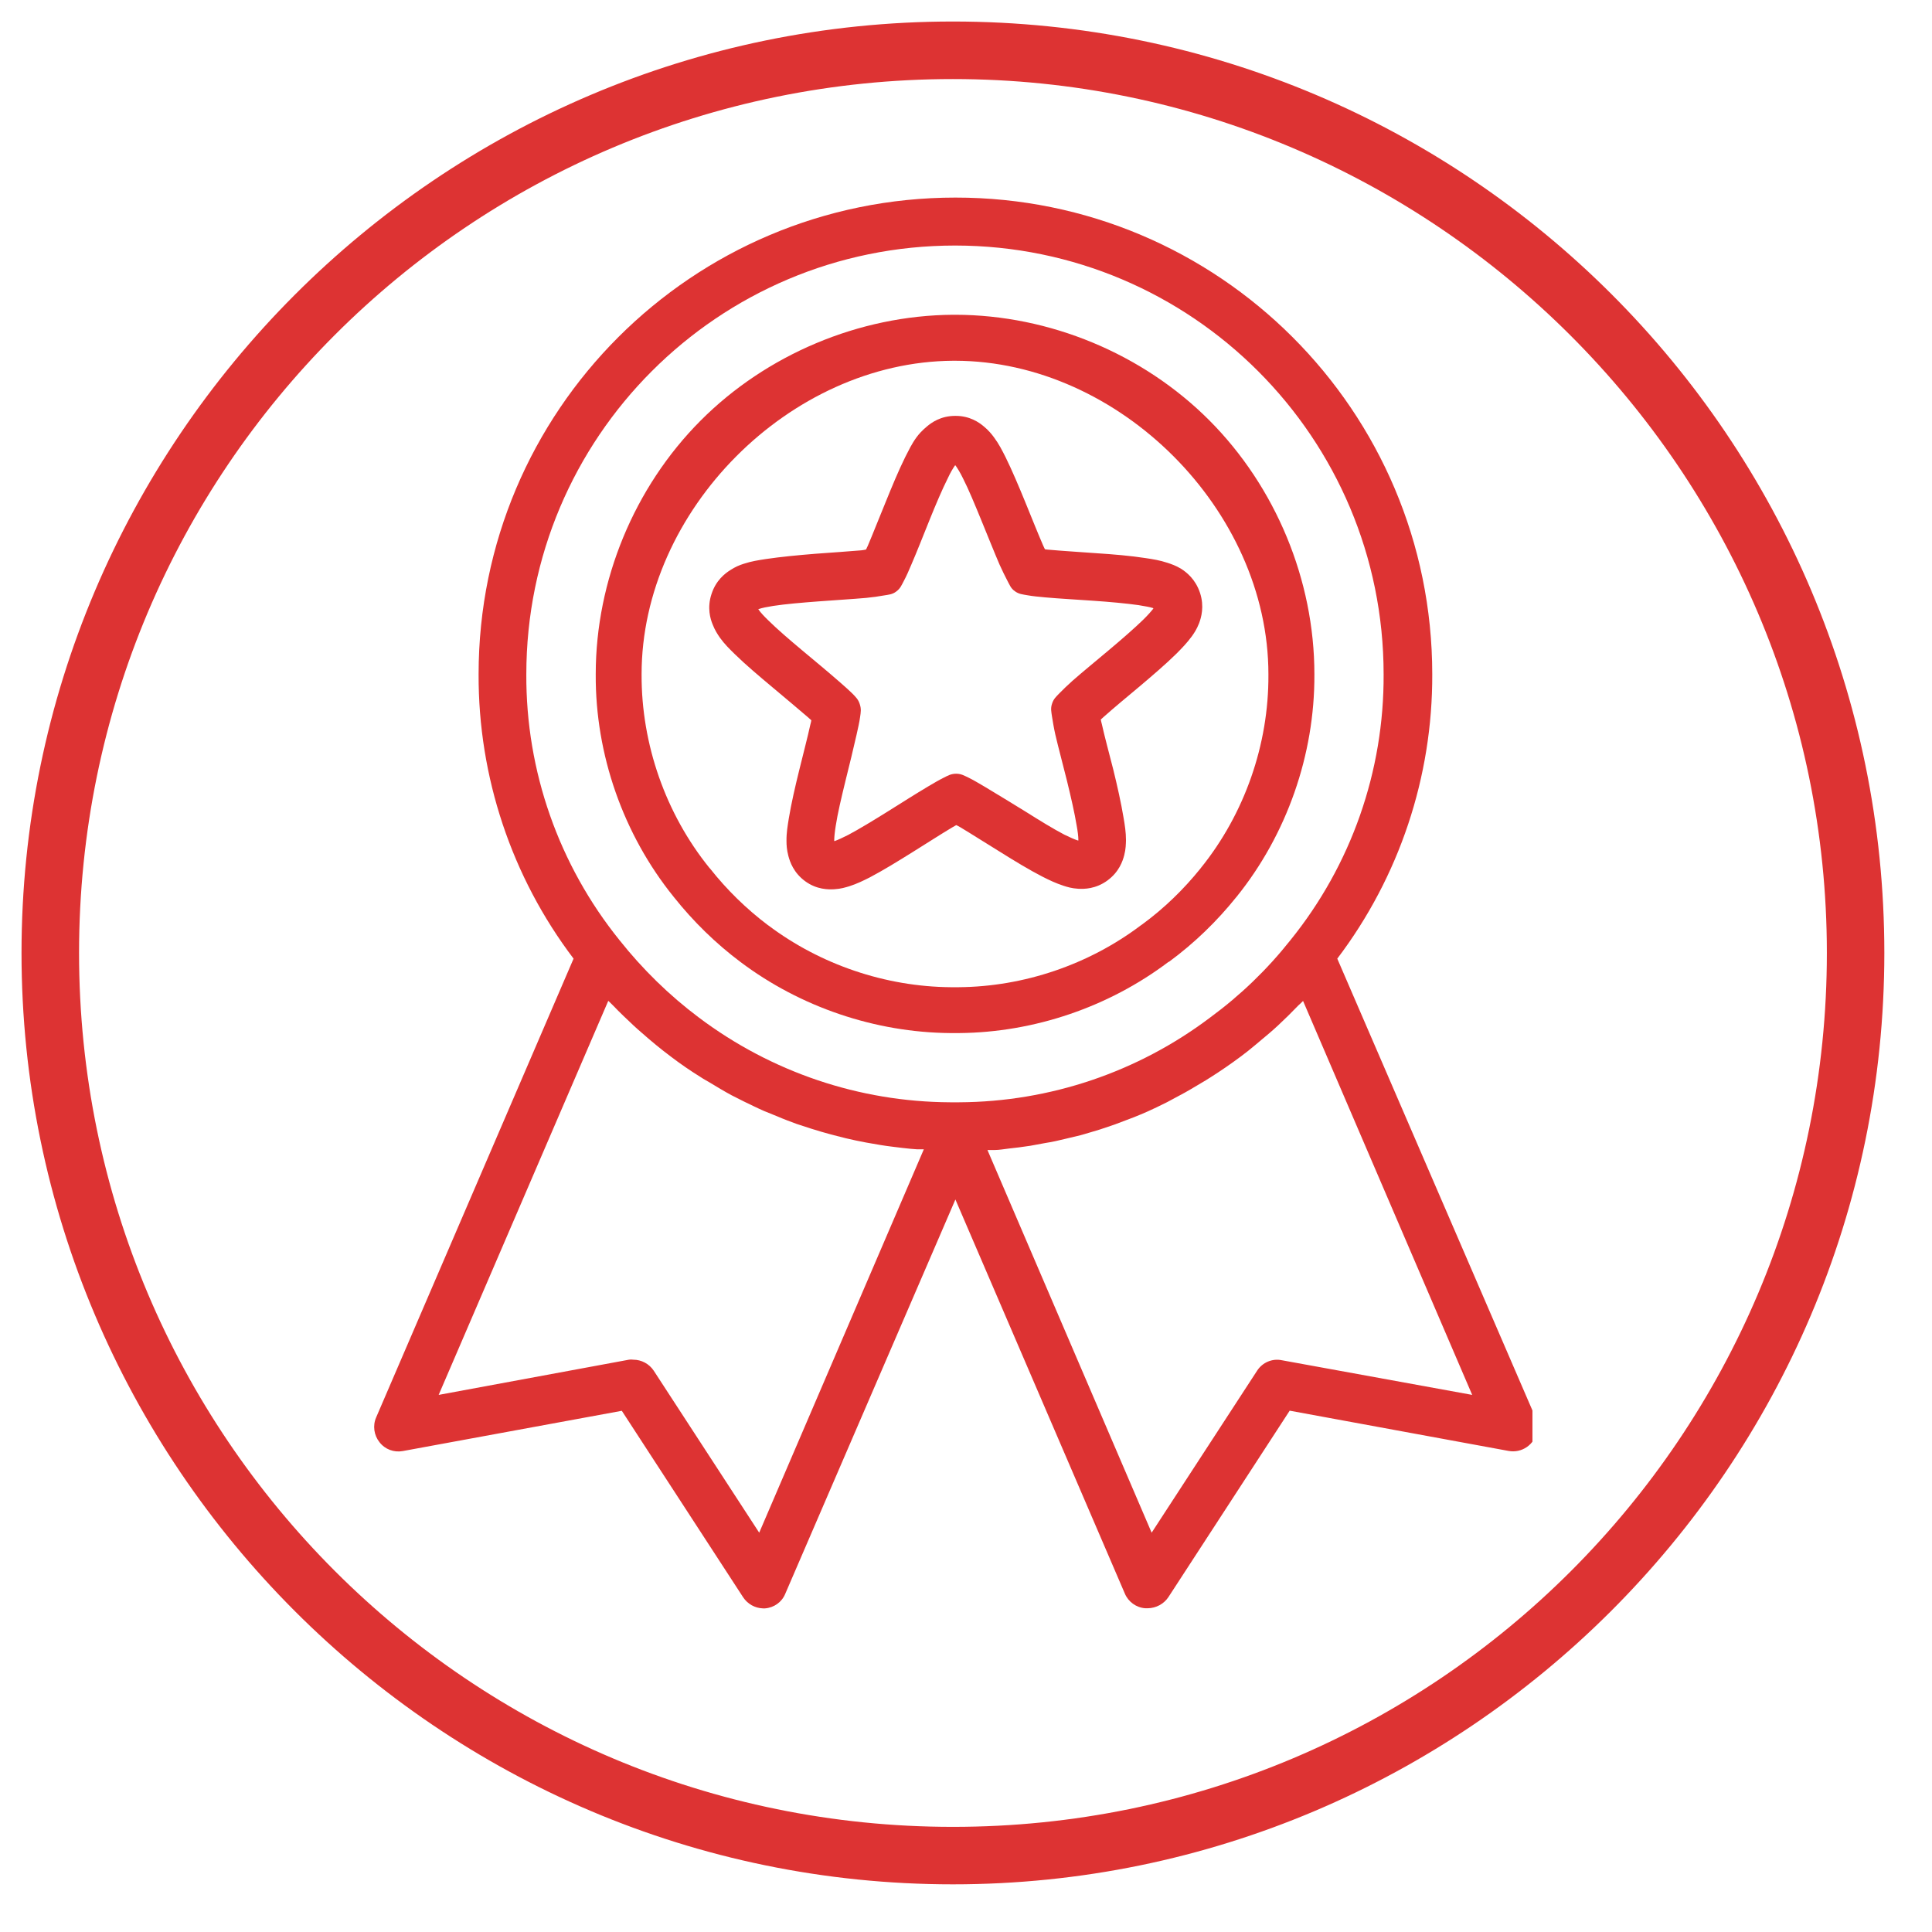
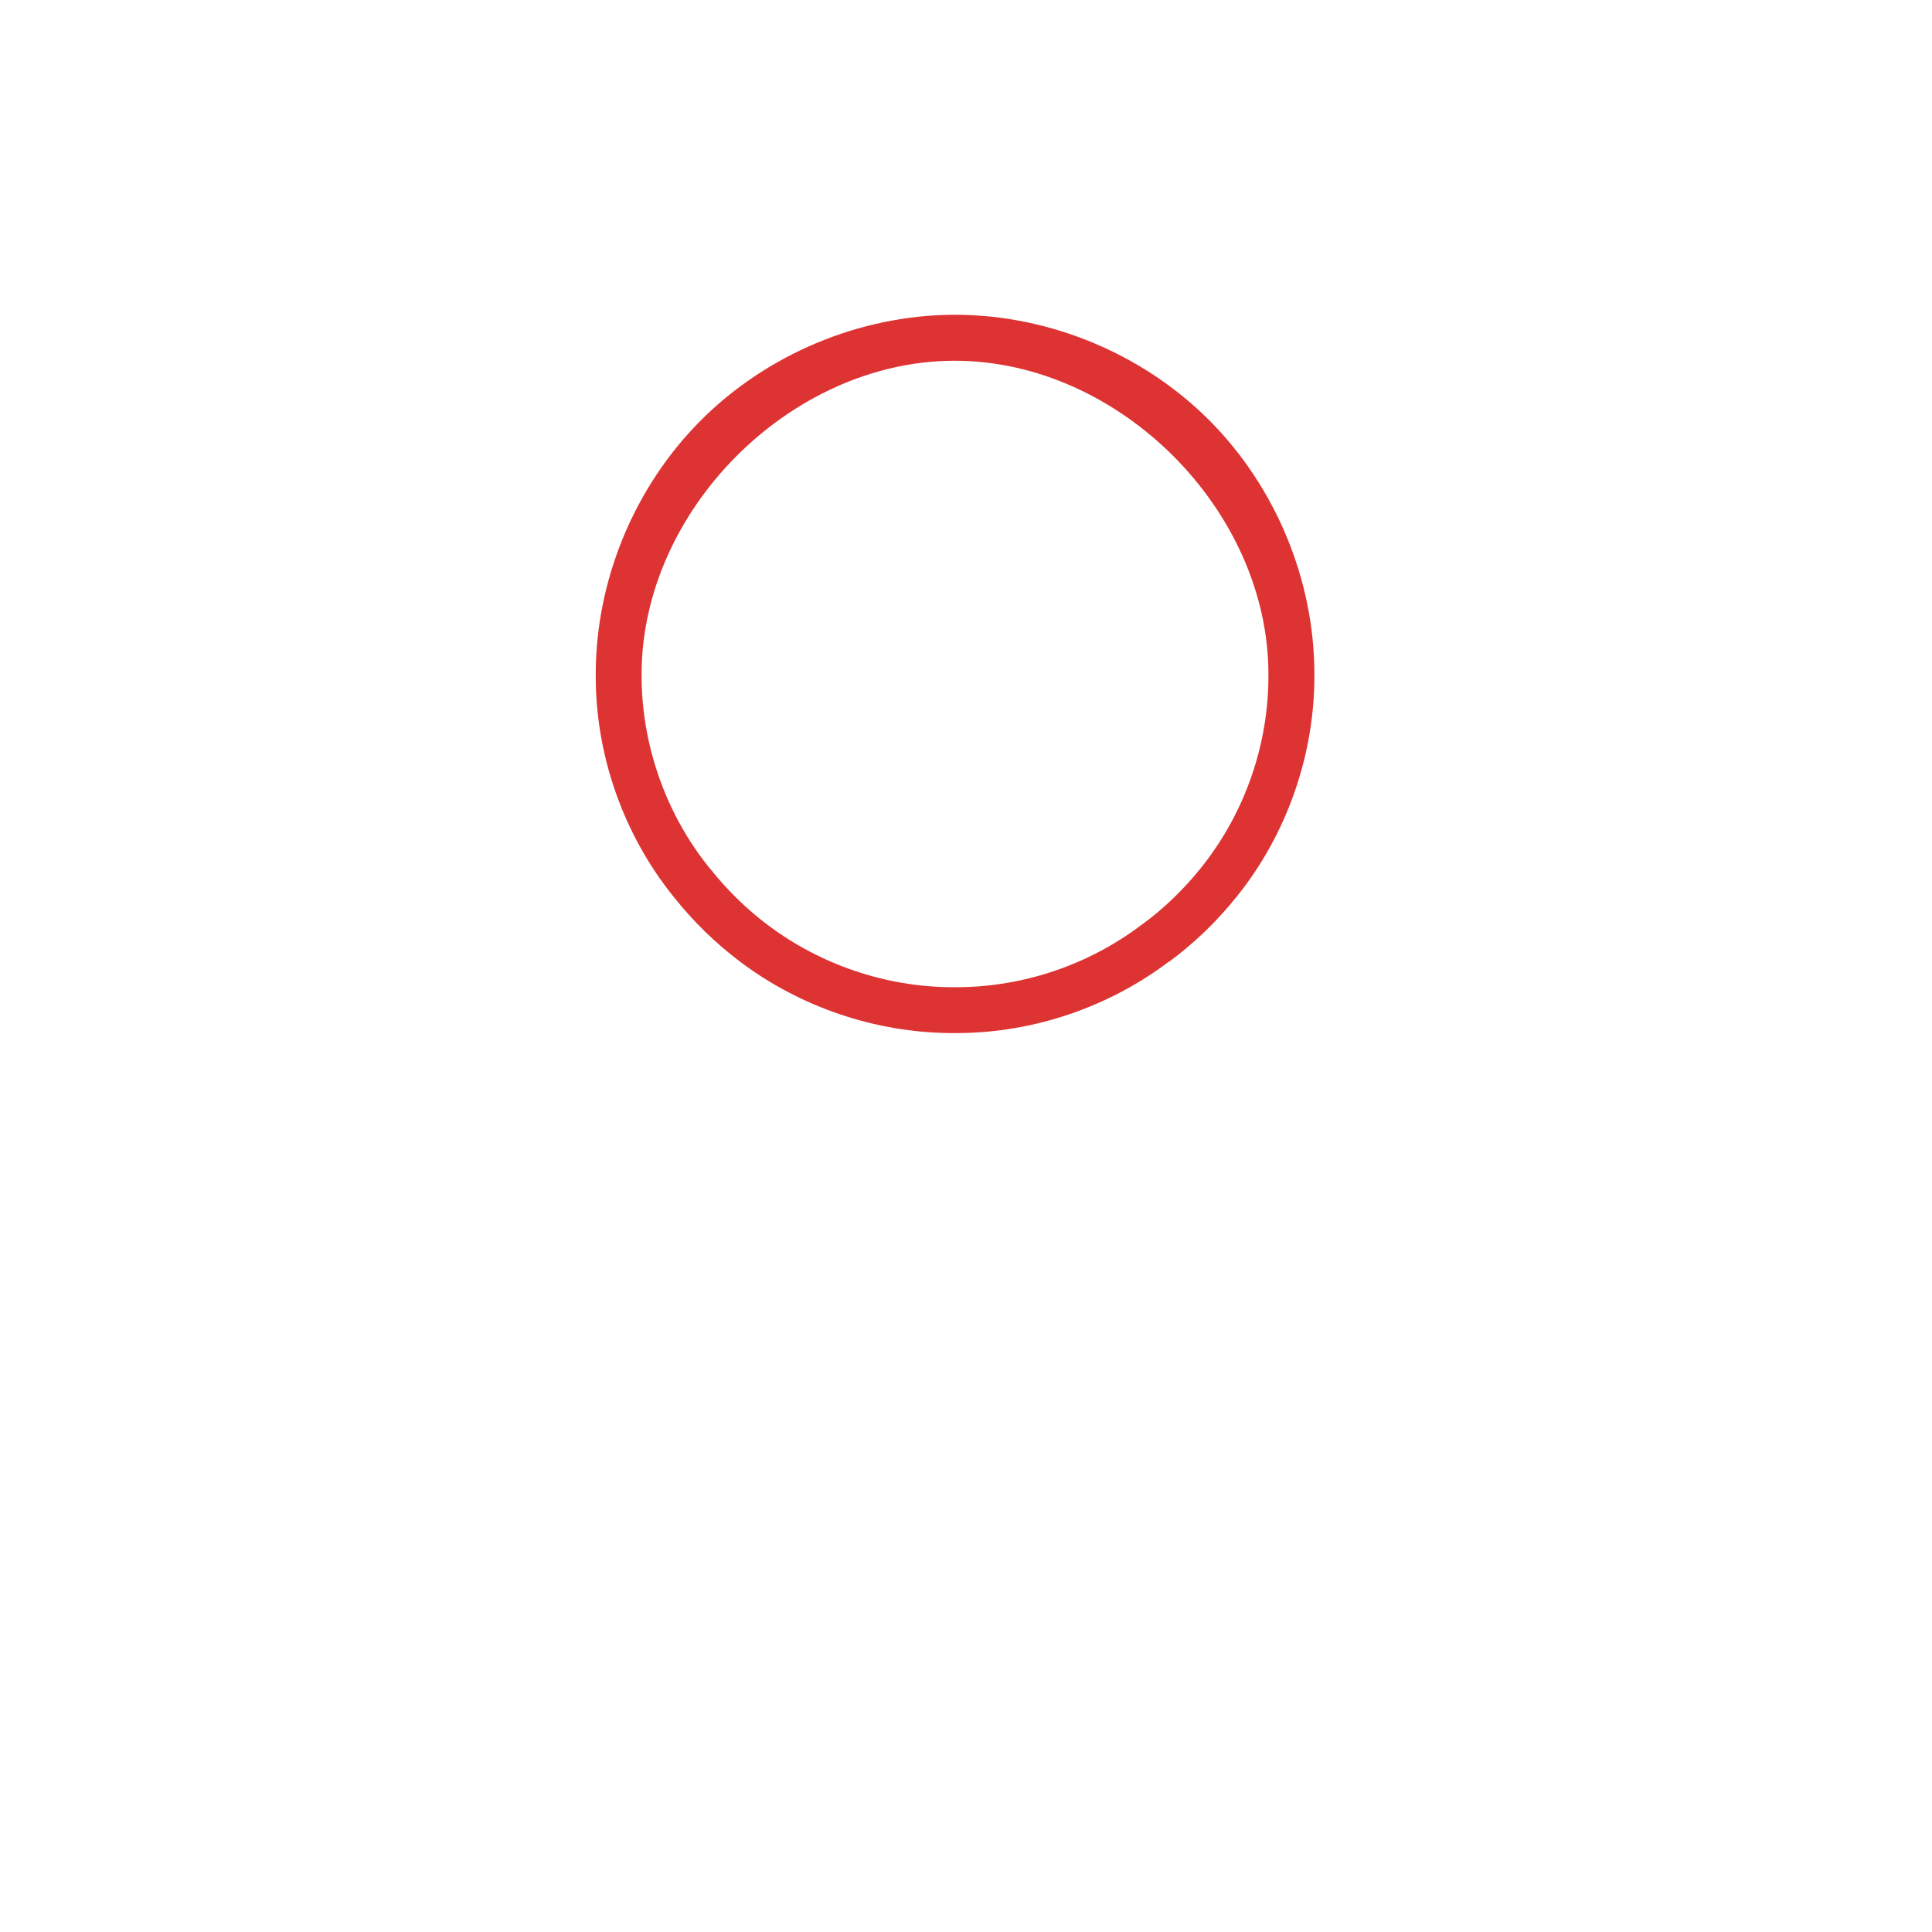
<svg xmlns="http://www.w3.org/2000/svg" width="167" zoomAndPan="magnify" viewBox="0 0 125.25 125.25" height="167" preserveAspectRatio="xMidYMid meet" version="1.0">
  <defs>
    <clipPath id="bc89b7741e">
      <path d="M 1.395 1.395 L 122.172 1.395 L 122.172 122.172 L 1.395 122.172 Z M 1.395 1.395 " clip-rule="nonzero" />
    </clipPath>
    <clipPath id="05638c50e2">
      <path d="M 24.047 12.449 L 99.348 12.449 L 99.348 104.898 L 24.047 104.898 Z M 24.047 12.449 " clip-rule="nonzero" />
    </clipPath>
  </defs>
  <g clip-path="url(#bc89b7741e)">
-     <path fill="#dd3333" d="M 61.777 122.16 C 28.418 122.16 1.395 94.953 1.395 61.777 C 1.395 28.605 28.418 1.395 61.777 1.395 C 95.137 1.395 122.16 28.418 122.16 61.777 C 122.16 95.137 94.953 122.16 61.777 122.16 Z M 61.777 5.125 C 30.469 5.125 5.125 30.469 5.125 61.777 C 5.125 93.09 30.469 118.434 61.777 118.434 C 93.09 118.434 118.434 93.09 118.434 61.777 C 118.434 30.469 92.902 5.125 61.777 5.125 Z M 61.777 5.125 " fill-opacity="1" fill-rule="nonzero" />
-   </g>
+     </g>
  <g clip-path="url(#05638c50e2)">
-     <path fill="#dd3333" d="M 39.434 64.883 C 39.539 64.988 39.652 65.086 39.758 65.199 C 40.172 65.633 40.609 66.047 41.059 66.469 C 41.238 66.629 41.406 66.793 41.602 66.953 C 42.203 67.484 42.82 67.996 43.477 68.488 C 44.137 68.992 44.746 69.406 45.41 69.82 C 45.629 69.969 45.855 70.082 46.078 70.219 C 46.523 70.488 46.961 70.754 47.418 71 L 48.238 71.414 C 48.668 71.617 49.082 71.828 49.512 72.016 L 50.406 72.379 C 50.82 72.559 51.234 72.711 51.656 72.867 L 52.605 73.176 C 53.02 73.305 53.449 73.434 53.871 73.547 L 54.84 73.793 C 55.277 73.898 55.715 73.988 56.152 74.07 L 57.129 74.238 C 57.574 74.312 58.031 74.359 58.492 74.418 C 58.949 74.465 59.125 74.492 59.441 74.508 L 59.891 74.508 L 49.219 99.363 L 42.383 88.863 C 42.09 88.418 41.586 88.148 41.059 88.148 C 40.961 88.133 40.871 88.133 40.773 88.148 L 28.438 90.43 Z M 61.938 15.918 C 77.273 15.934 89.699 28.375 89.699 43.715 C 89.73 49.992 87.598 56.082 83.648 60.961 C 82.148 62.855 80.402 64.535 78.453 65.965 C 73.766 69.504 68.059 71.43 62.188 71.461 L 61.586 71.461 C 55.707 71.43 50.008 69.504 45.305 65.965 C 43.387 64.527 41.66 62.836 40.164 60.953 C 36.227 56.074 34.09 49.984 34.121 43.715 C 34.121 28.359 46.562 15.918 61.918 15.918 C 61.926 15.918 61.938 15.918 61.938 15.918 Z M 83.105 88.184 C 82.48 88.051 81.84 88.328 81.496 88.863 L 74.66 99.363 L 64.016 74.555 L 64.469 74.555 C 64.785 74.555 65.109 74.492 65.418 74.457 C 65.734 74.426 66.336 74.352 66.785 74.281 L 67.758 74.102 C 68.195 74.035 68.637 73.938 69.059 73.832 L 70.039 73.598 C 70.461 73.484 70.891 73.344 71.309 73.223 L 72.25 72.906 L 73.508 72.43 C 73.809 72.305 74.109 72.191 74.402 72.055 C 74.691 71.926 75.246 71.664 75.66 71.453 L 76.488 71.008 C 76.949 70.77 77.391 70.496 77.836 70.234 C 78.047 70.105 78.281 69.977 78.5 69.828 C 79.152 69.414 79.801 68.969 80.434 68.496 C 81.066 68.035 81.711 67.457 82.309 66.965 C 82.496 66.809 82.668 66.645 82.848 66.484 C 83.301 66.062 83.738 65.633 84.168 65.184 C 84.266 65.094 84.379 64.996 84.477 64.891 L 95.441 90.43 Z M 26.117 94.07 L 40.312 91.461 L 48.18 103.555 C 48.465 103.984 48.941 104.254 49.461 104.27 L 49.594 104.27 C 50.176 104.227 50.688 103.863 50.906 103.328 L 61.938 77.762 L 72.922 103.309 C 73.148 103.848 73.66 104.219 74.246 104.262 L 74.41 104.262 C 74.945 104.254 75.449 103.984 75.742 103.547 L 83.609 91.453 L 97.797 94.062 C 98.656 94.223 99.484 93.656 99.641 92.793 C 99.695 92.484 99.664 92.168 99.535 91.875 L 86.695 62.148 C 90.715 56.844 92.875 50.363 92.852 43.715 C 92.852 26.637 79.004 12.801 61.938 12.809 C 44.867 12.809 31.027 26.645 31.027 43.715 C 31.004 50.363 33.164 56.844 37.184 62.148 L 24.387 91.887 C 24.152 92.422 24.242 93.047 24.605 93.5 C 24.965 93.965 25.547 94.176 26.117 94.07 " fill-opacity="1" fill-rule="nonzero" />
-   </g>
-   <path fill="#dd3333" d="M 61.926 30.168 C 61.938 30.176 61.938 30.168 61.945 30.176 C 62.074 30.355 62.254 30.648 62.43 31.012 C 62.797 31.727 63.203 32.719 63.617 33.727 C 64.031 34.734 64.438 35.758 64.793 36.586 C 64.973 36.988 65.152 37.348 65.305 37.641 C 65.461 37.926 65.523 38.137 65.793 38.328 C 66.062 38.523 66.289 38.531 66.605 38.59 C 66.93 38.648 67.312 38.688 67.758 38.727 C 68.652 38.809 69.773 38.867 70.859 38.945 C 71.949 39.02 73.012 39.117 73.809 39.23 C 74.207 39.297 74.539 39.352 74.742 39.418 C 74.758 39.426 74.758 39.426 74.773 39.434 C 74.766 39.449 74.766 39.449 74.758 39.469 C 74.629 39.637 74.402 39.891 74.117 40.172 C 73.539 40.734 72.734 41.434 71.898 42.137 C 71.07 42.836 70.211 43.535 69.535 44.129 C 69.203 44.43 68.918 44.695 68.691 44.934 C 68.473 45.16 68.301 45.305 68.203 45.621 C 68.098 45.93 68.156 46.141 68.203 46.469 C 68.254 46.785 68.316 47.172 68.414 47.613 C 68.617 48.488 68.91 49.562 69.172 50.625 C 69.43 51.68 69.668 52.719 69.797 53.508 C 69.871 53.906 69.91 54.238 69.91 54.457 C 69.91 54.473 69.91 54.473 69.91 54.488 C 69.895 54.48 69.895 54.488 69.879 54.488 C 69.676 54.426 69.359 54.285 69 54.109 C 68.293 53.742 67.375 53.176 66.457 52.598 C 65.531 52.031 64.582 51.445 63.812 50.988 C 63.43 50.762 63.098 50.566 62.805 50.422 C 62.512 50.285 62.316 50.16 61.992 50.16 C 61.66 50.16 61.465 50.273 61.172 50.422 C 60.879 50.566 60.547 50.762 60.164 50.988 C 59.395 51.445 58.461 52.039 57.543 52.613 C 56.617 53.191 55.699 53.75 54.992 54.125 C 54.637 54.305 54.328 54.449 54.117 54.523 C 54.098 54.523 54.098 54.516 54.082 54.523 C 54.082 54.508 54.082 54.508 54.082 54.488 C 54.082 54.27 54.117 53.93 54.18 53.539 C 54.301 52.742 54.547 51.711 54.805 50.648 C 55.066 49.594 55.332 48.52 55.527 47.645 C 55.625 47.207 55.715 46.816 55.758 46.492 C 55.805 46.176 55.844 45.965 55.738 45.648 C 55.641 45.34 55.48 45.191 55.254 44.957 C 55.023 44.73 54.727 44.469 54.391 44.176 C 53.719 43.586 52.863 42.879 52.027 42.18 C 51.191 41.48 50.387 40.789 49.82 40.23 C 49.535 39.953 49.301 39.703 49.18 39.523 C 49.16 39.516 49.172 39.508 49.16 39.5 C 49.172 39.492 49.172 39.484 49.188 39.484 C 49.398 39.41 49.73 39.344 50.129 39.281 C 50.918 39.16 51.973 39.07 53.059 38.988 C 54.141 38.906 55.254 38.84 56.145 38.762 C 56.586 38.719 56.973 38.664 57.289 38.605 C 57.617 38.551 57.844 38.543 58.102 38.348 C 58.371 38.152 58.445 37.941 58.598 37.656 C 58.754 37.363 58.914 37.008 59.086 36.594 C 59.441 35.773 59.848 34.734 60.254 33.727 C 60.66 32.719 61.082 31.727 61.441 31.012 C 61.609 30.648 61.781 30.355 61.91 30.176 C 61.918 30.168 61.918 30.176 61.926 30.168 Z M 61.926 26.961 C 60.992 26.961 60.395 27.391 60.086 27.652 C 59.777 27.91 59.562 28.148 59.41 28.359 C 59.102 28.781 58.906 29.203 58.688 29.625 C 58.25 30.512 57.82 31.551 57.406 32.574 C 56.98 33.605 56.586 34.617 56.266 35.367 C 56.211 35.488 56.18 35.543 56.145 35.625 C 56.047 35.641 55.969 35.668 55.852 35.676 C 55.043 35.746 53.953 35.82 52.84 35.902 C 51.734 35.992 50.617 36.098 49.648 36.242 C 49.18 36.316 48.715 36.383 48.211 36.551 C 47.953 36.633 47.668 36.746 47.336 36.965 C 47.004 37.176 46.41 37.625 46.125 38.516 C 45.832 39.402 46.051 40.125 46.199 40.48 C 46.344 40.855 46.523 41.125 46.668 41.336 C 46.977 41.766 47.312 42.09 47.66 42.43 C 48.359 43.113 49.211 43.828 50.062 44.543 C 50.918 45.258 51.754 45.965 52.371 46.492 C 52.469 46.582 52.523 46.629 52.598 46.695 C 52.582 46.785 52.566 46.871 52.531 46.988 C 52.363 47.773 52.078 48.84 51.816 49.918 C 51.551 50.988 51.297 52.094 51.137 53.062 C 51.062 53.539 50.98 53.996 50.988 54.523 C 50.988 54.781 51.004 55.09 51.109 55.488 C 51.207 55.863 51.445 56.578 52.199 57.129 C 52.953 57.68 53.719 57.672 54.098 57.648 C 54.512 57.625 54.82 57.527 55.066 57.453 C 55.562 57.293 55.977 57.09 56.406 56.871 C 57.273 56.414 58.223 55.828 59.168 55.238 C 60.109 54.652 61.027 54.059 61.723 53.645 C 61.84 53.582 61.902 53.539 61.992 53.492 C 62.074 53.531 62.148 53.562 62.254 53.629 C 62.949 54.043 63.883 54.645 64.828 55.223 C 65.77 55.812 66.719 56.391 67.586 56.836 C 68.02 57.055 68.441 57.258 68.945 57.422 C 69.172 57.496 69.48 57.594 69.895 57.617 C 70.285 57.641 71.039 57.633 71.793 57.082 C 72.551 56.527 72.785 55.82 72.883 55.441 C 72.988 55.035 72.988 54.719 72.996 54.473 C 72.996 53.945 72.922 53.492 72.84 53.012 C 72.68 52.055 72.434 50.949 72.168 49.871 C 71.891 48.789 71.605 47.727 71.43 46.938 C 71.395 46.816 71.379 46.734 71.363 46.645 C 71.43 46.582 71.492 46.523 71.582 46.449 C 72.191 45.906 73.043 45.199 73.898 44.484 C 74.742 43.77 75.578 43.055 76.277 42.367 C 76.617 42.023 76.949 41.684 77.258 41.262 C 77.406 41.059 77.582 40.797 77.73 40.418 C 77.875 40.043 78.086 39.32 77.797 38.438 C 77.504 37.551 76.926 37.105 76.586 36.883 C 76.227 36.664 75.926 36.566 75.691 36.488 C 75.195 36.324 74.742 36.25 74.262 36.18 C 73.297 36.031 72.168 35.934 71.055 35.863 C 69.949 35.781 68.848 35.715 68.035 35.641 C 67.902 35.633 67.832 35.625 67.742 35.609 C 67.711 35.535 67.668 35.465 67.621 35.352 C 67.297 34.609 66.891 33.586 66.469 32.555 C 66.051 31.535 65.621 30.512 65.184 29.625 C 64.965 29.195 64.754 28.773 64.445 28.359 C 64.297 28.156 64.086 27.895 63.77 27.637 C 63.469 27.383 62.863 26.953 61.926 26.961 " fill-opacity="1" fill-rule="nonzero" />
+     </g>
  <path fill="#dd3333" d="M 61.789 23.387 L 61.805 23.387 C 61.848 23.387 61.871 23.387 61.91 23.387 C 61.918 23.387 61.918 23.387 61.926 23.387 C 72.559 23.406 82.23 33.074 82.23 43.707 C 82.23 43.723 82.23 43.738 82.23 43.754 C 82.254 48.27 80.68 52.77 77.844 56.277 C 77.836 56.285 77.828 56.293 77.828 56.301 C 76.723 57.672 75.457 58.898 74.035 59.938 C 74.012 59.953 73.988 59.973 73.961 59.988 C 70.582 62.539 66.379 63.965 62.148 64 L 61.637 64 C 57.406 63.965 53.191 62.539 49.805 59.988 C 49.797 59.988 49.797 59.98 49.789 59.98 C 48.383 58.922 47.117 57.68 46.027 56.301 C 46.012 56.293 46.004 56.277 45.988 56.262 C 43.152 52.754 41.578 48.246 41.594 43.738 C 41.594 43.73 41.594 43.715 41.594 43.707 C 41.594 33.109 51.191 23.453 61.789 23.387 Z M 61.773 20.406 C 55.699 20.449 49.684 22.98 45.402 27.285 C 41.113 31.598 38.621 37.633 38.621 43.707 C 38.621 43.715 38.621 43.715 38.621 43.723 C 38.59 48.91 40.406 54.094 43.664 58.129 C 43.68 58.145 43.688 58.152 43.695 58.168 C 44.949 59.742 46.402 61.164 48.008 62.367 C 51.891 65.289 56.73 66.93 61.594 66.973 L 62.188 66.973 C 67.043 66.93 71.867 65.289 75.742 62.367 C 75.758 62.359 75.781 62.352 75.797 62.344 C 77.422 61.148 78.883 59.734 80.141 58.168 C 80.148 58.16 80.156 58.152 80.156 58.152 C 83.422 54.109 85.234 48.926 85.211 43.738 C 85.211 43.73 85.211 43.715 85.211 43.707 C 85.211 37.605 82.699 31.559 78.395 27.246 C 74.082 22.926 68.035 20.418 61.945 20.406 C 61.938 20.406 61.938 20.406 61.926 20.406 C 61.879 20.406 61.84 20.406 61.789 20.406 L 61.773 20.406 " fill-opacity="1" fill-rule="nonzero" />
</svg>